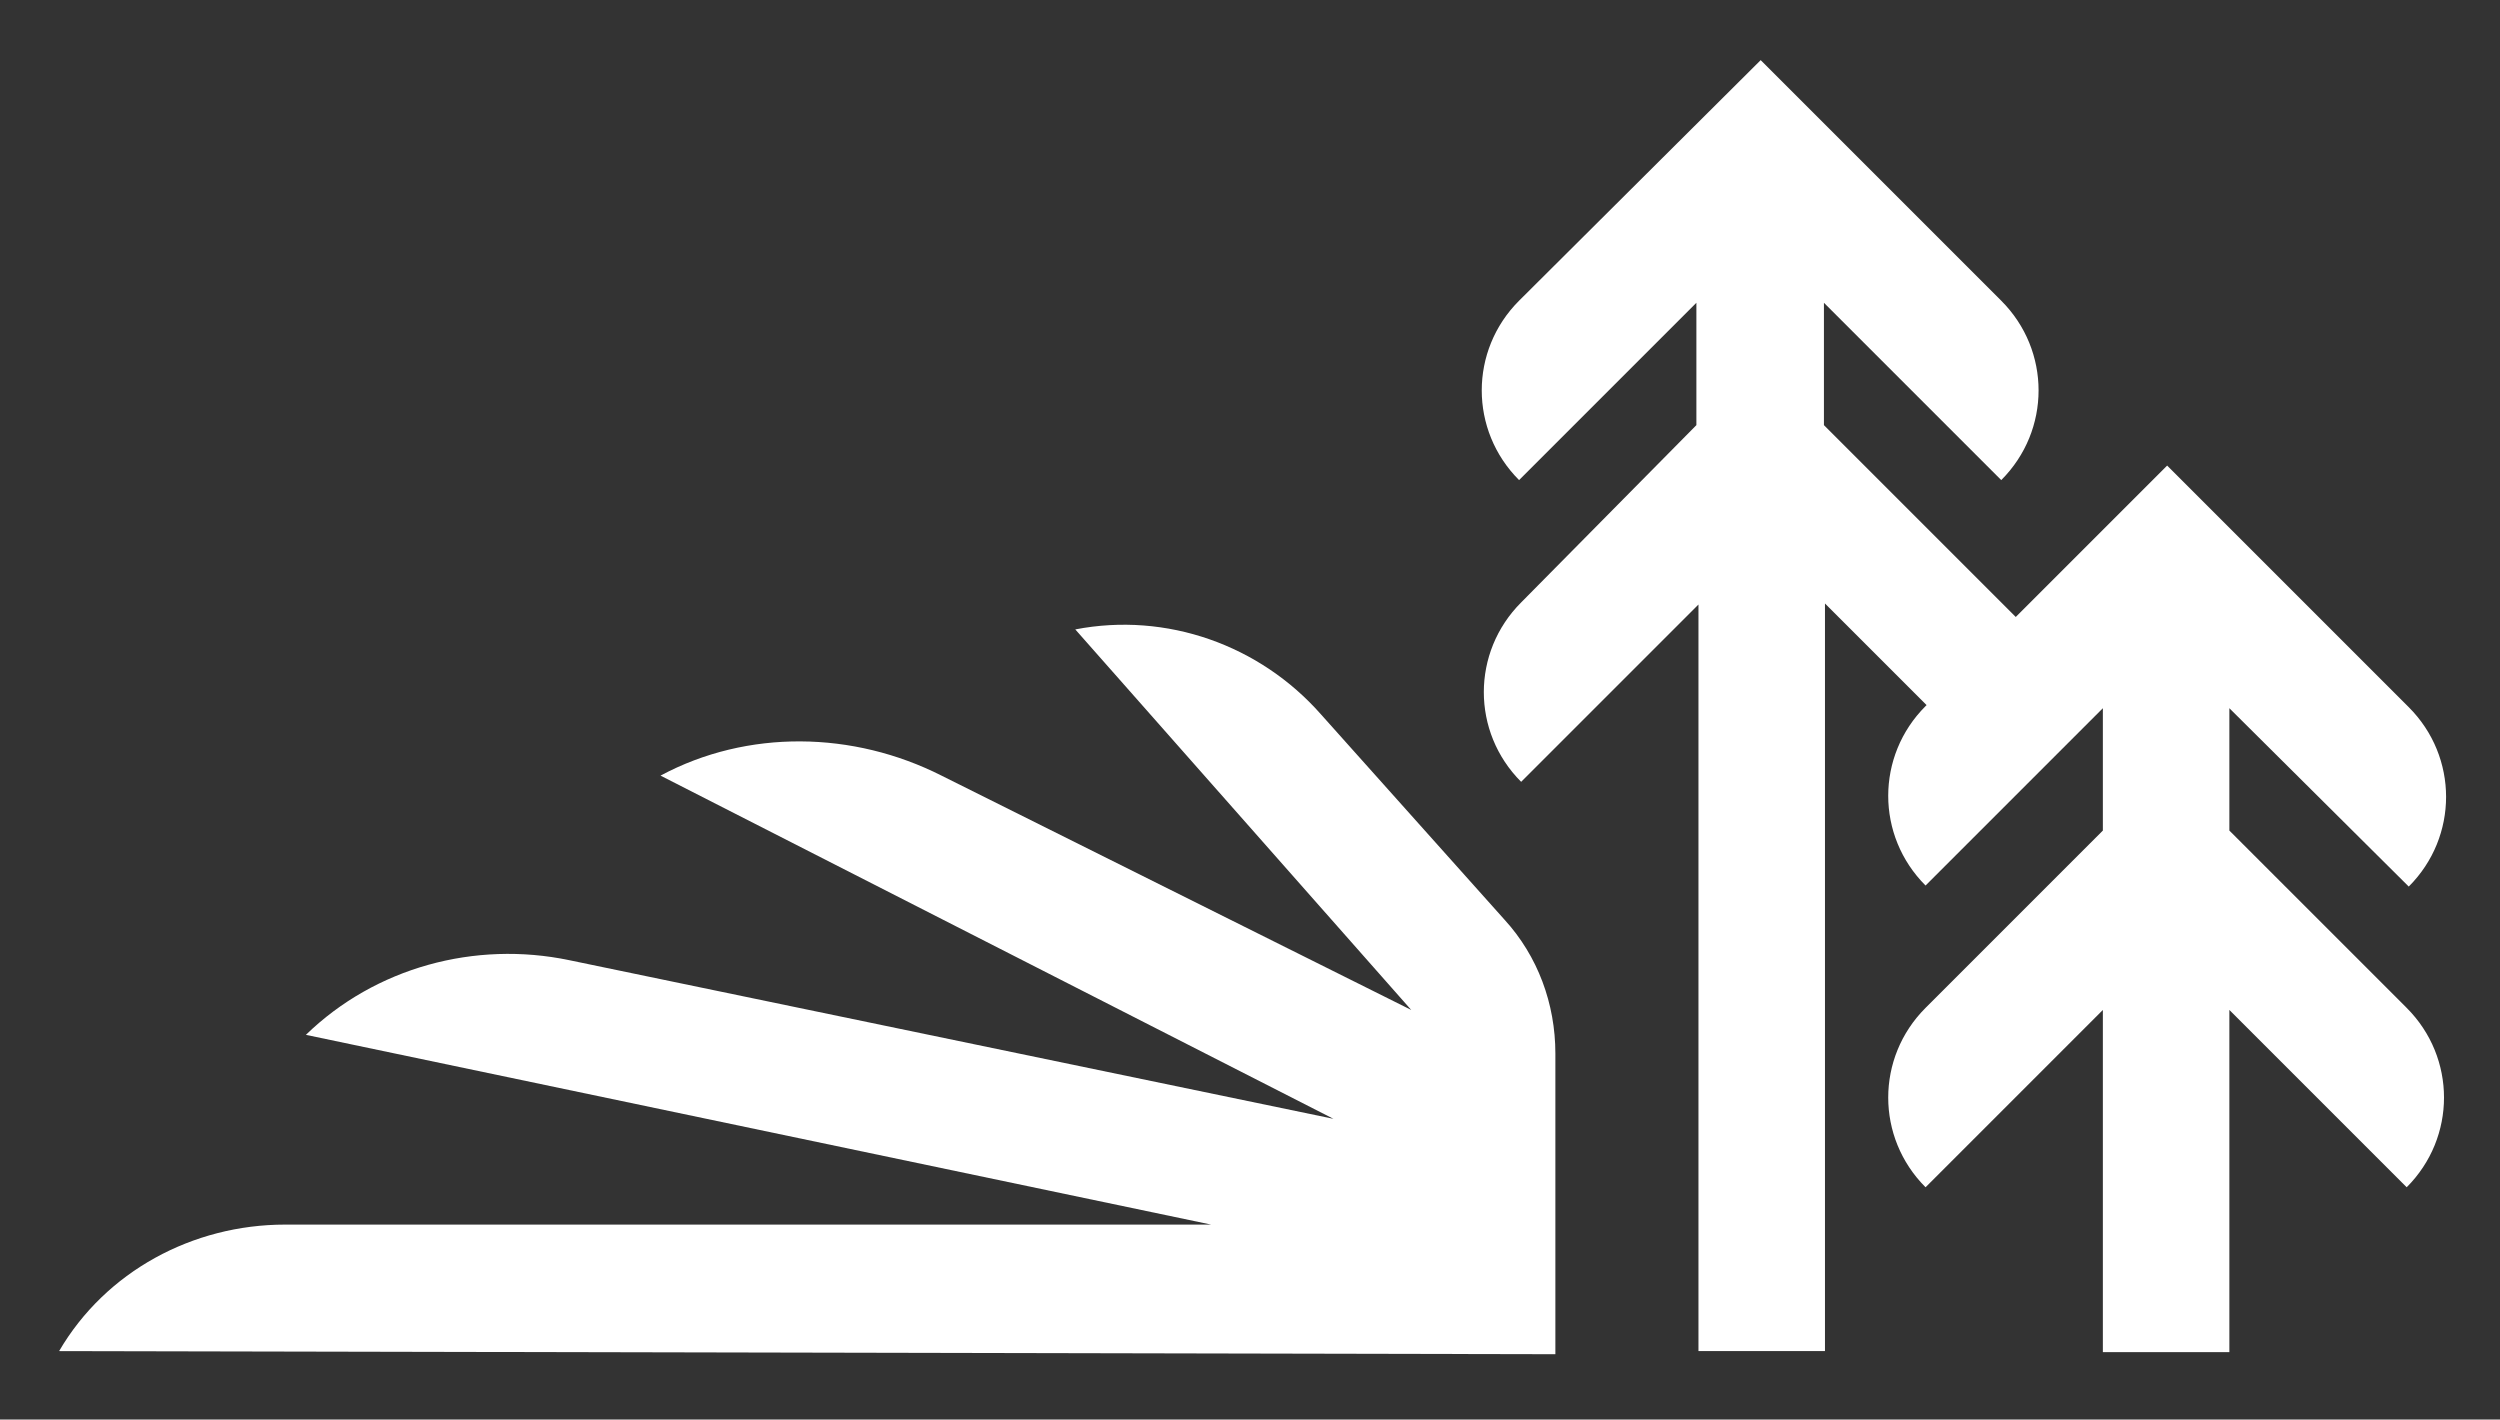
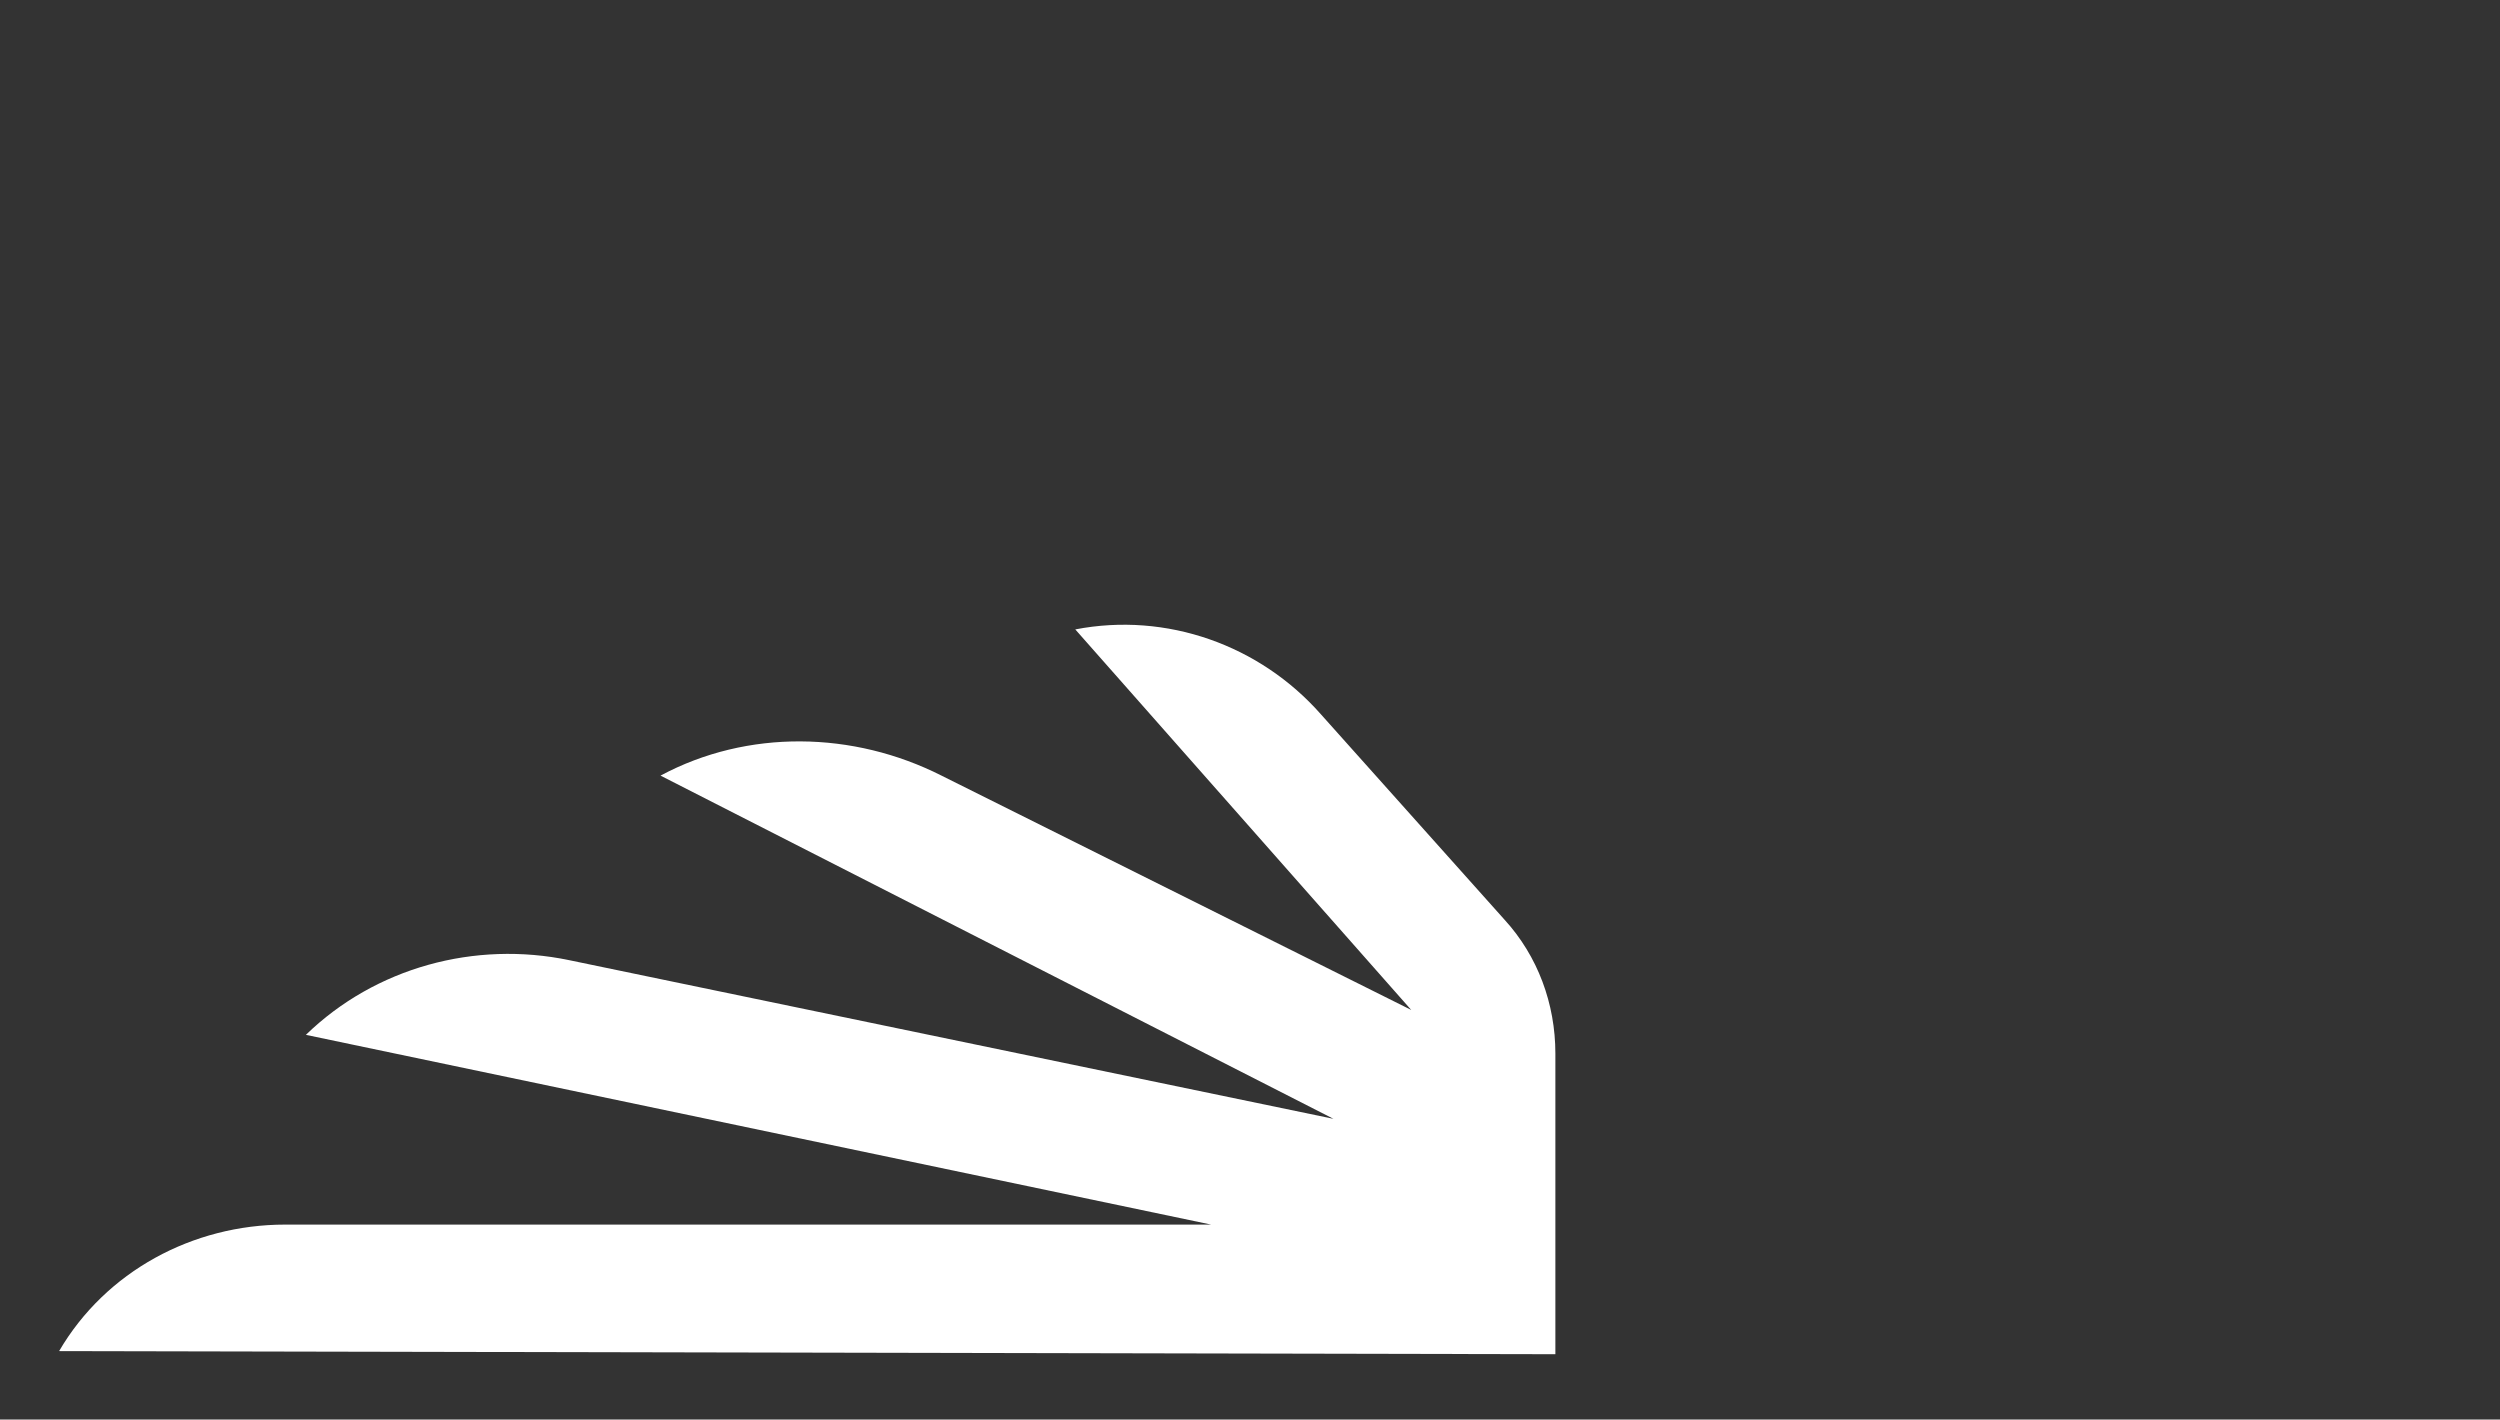
<svg xmlns="http://www.w3.org/2000/svg" version="1.1" id="Layer_1" x="0px" y="0px" viewBox="0 0 241.1 136.9" style="enable-background:new 0 0 241.1 136.9;" xml:space="preserve">
  <rect x="0" y="0" width="241.1" height="136.9" fill="#333333" stroke="none" />
  <style type="text/css"> .Drop_x0020_Shadow{fill:none;} .Round_x0020_Corners_x0020_2_x0020_pt{fill:#FFFFFF;stroke:#000000;stroke-miterlimit:10;} .Live_x0020_Reflect_x0020_X{fill:none;} .Bevel_x0020_Soft{fill:url(#SVGID_1_);} .Dusk{fill:#FFFFFF;} .Foliage_GS{fill:#FFDD00;} .Pompadour_GS{fill-rule:evenodd;clip-rule:evenodd;fill:#44ADE2;} .st0{fill:#FFFFFF;} </style>
  <linearGradient id="SVGID_1_" gradientUnits="userSpaceOnUse" x1="-274.319" y1="-238.319" x2="-273.612" y2="-237.612">
    <stop offset="0" style="stop-color:#DEDFE3" />
    <stop offset="0.174" style="stop-color:#D8D9DD" />
    <stop offset="0.352" style="stop-color:#C9CACD" />
    <stop offset="0.532" style="stop-color:#B4B5B8" />
    <stop offset="0.714" style="stop-color:#989A9C" />
    <stop offset="0.895" style="stop-color:#797C7E" />
    <stop offset="1" style="stop-color:#656B6C" />
  </linearGradient>
  <path class="st0" d="M5.7,130.3c4.5-7.7,12.9-12.2,21.8-12.2h89.3L29.5,99.8c6.7-6.5,16.3-9.1,25.4-7.2l73.7,15.3L63.7,74.8 c8.4-4.5,18.6-4.3,27.1,0l45.3,22.6l-32.4-36.7c8.8-1.7,17.8,1.5,23.7,8.2l17.7,19.8c3.2,3.5,4.9,8.1,4.9,12.9v29L5.7,130.3z" />
-   <path class="st0" d="M163.6,41V29.2l-17.1,17.1c-4.8-4.8-4.8-12.5,0-17.3l23.3-23.2L193,29c4.8,4.8,4.8,12.5,0,17.3l-17.1-17.1V41 l18.5,18.5l14.6-14.6l23.3,23.3c4.8,4.8,4.8,12.5,0,17.3L215,68.3v11.8l17.1,17.1c4.8,4.8,4.8,12.5,0,17.3L215,97.4v33h-12.2v-33 l-17.1,17.1c-4.8-4.8-4.8-12.5,0-17.3l17.1-17.1V68.3l-17.1,17.1c-4.8-4.8-4.8-12.5,0-17.3l0.1-0.1l-9.8-9.8v72.1h-12.2V58.3 l-17.1,17.1c-4.8-4.8-4.8-12.5,0-17.3L163.6,41z" />
</svg>